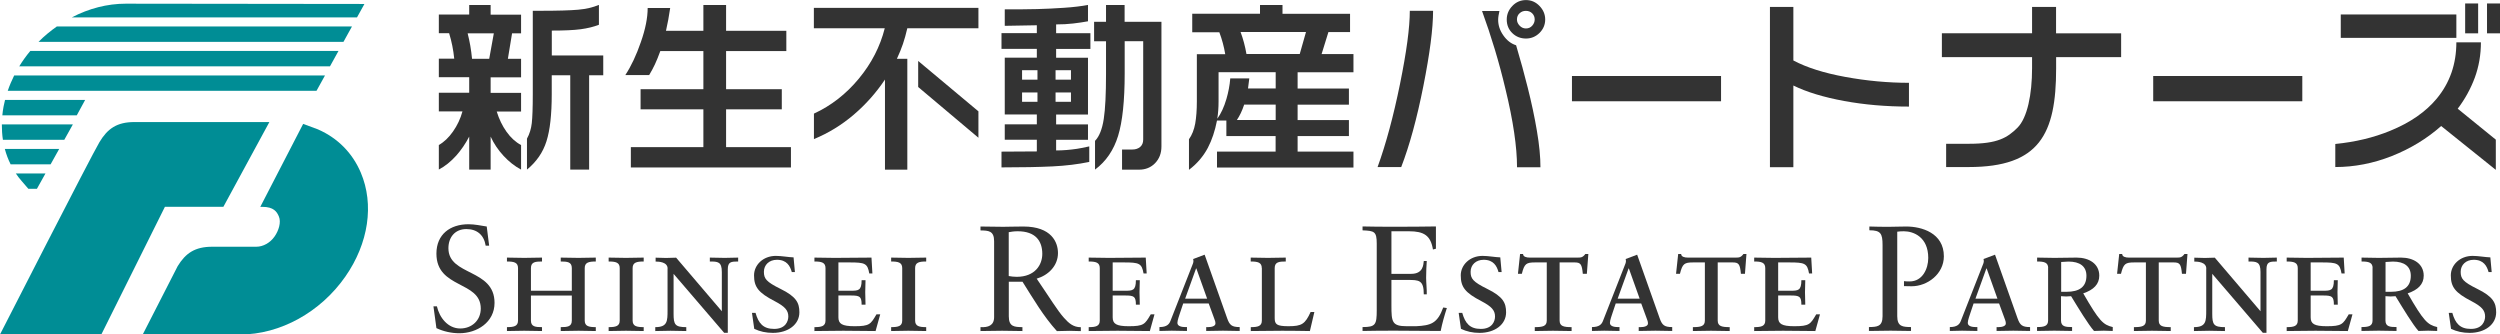
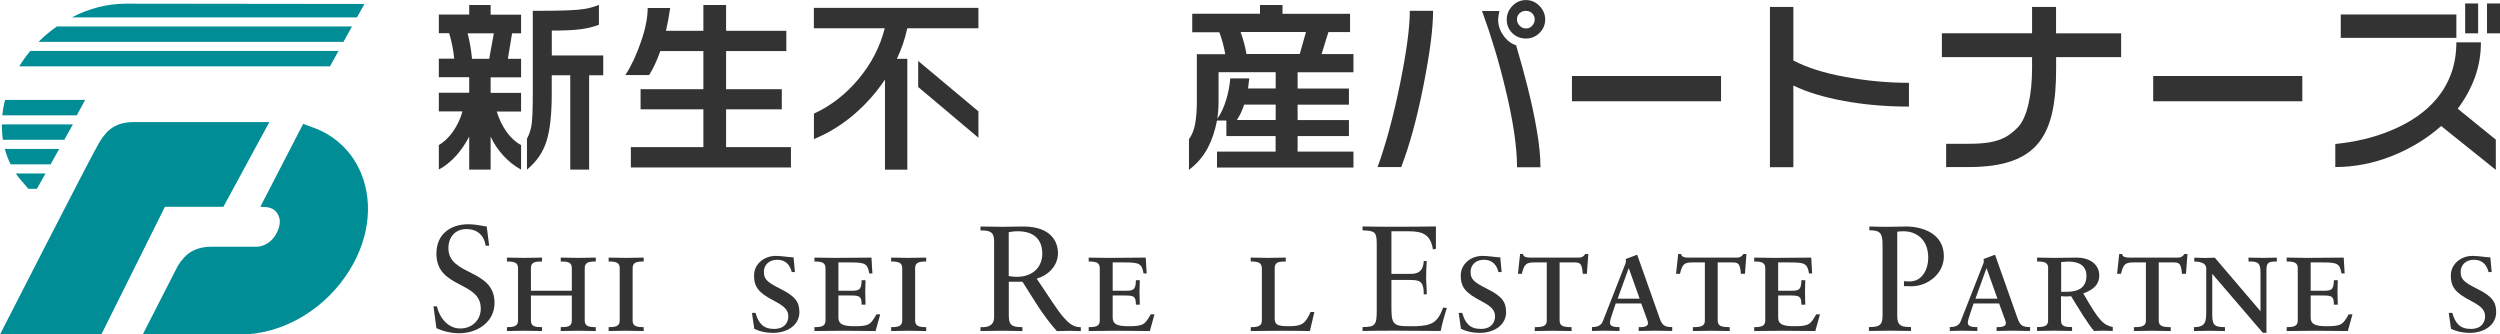
<svg xmlns="http://www.w3.org/2000/svg" id="_レイヤー_1" data-name="レイヤー 1" viewBox="0 0 352.3 47.13">
  <defs>
    <style>
      .cls-1 {
        fill: #333;
      }

      .cls-1, .cls-2 {
        stroke-width: 0px;
      }

      .cls-2 {
        fill: #008d95;
      }
    </style>
  </defs>
  <g>
    <path class="cls-2" d="M10.82,16.25l1.18-2.17H.71c-.08.31-.15.62-.21.94-.08.41-.13.82-.17,1.23h10.49Z" />
-     <path class="cls-2" d="M45.8,10.63H2c-.35.71-.66,1.43-.91,2.17h43.51l1.2-2.17Z" />
    <path class="cls-2" d="M51.35.56l-33.64-.04c-2.58,0-5.18.67-7.59,1.93h40.19l1.04-1.88Z" />
    <path class="cls-2" d="M47.7,7.18H4.27c-.58.69-1.1,1.42-1.56,2.17h43.79l1.2-2.17Z" />
    <path class="cls-2" d="M49.61,3.73H8.01c-.45.31-.88.65-1.31,1-.45.37-.87.76-1.27,1.17h42.97l1.2-2.17Z" />
    <path class="cls-2" d="M10.28,17.53H.26c0,.74.04,1.47.15,2.17h8.65l1.21-2.17Z" />
    <path class="cls-2" d="M44.83,18.24l-2.11-.78-6.04,11.69h.3c1.59,0,2.04.69,2.32,1.36.34.81-.02,1.98-.61,2.82-.62.89-1.61,1.44-2.57,1.44h-6.22c-2.44,0-3.75.92-4.86,2.73l-4.93,9.64h13.72c5.64,0,11.33-3.13,14.84-8.17,3.27-4.69,4.08-10.16,2.17-14.65-1.18-2.77-3.25-4.86-6-6.07Z" />
    <path class="cls-2" d="M7.13,23.16l1.21-2.17H.68c.2.75.47,1.48.82,2.17h5.64Z" />
    <path class="cls-2" d="M31.48,29.14l6.48-11.94h-19.02c-2.49,0-3.8.95-4.93,2.84-1.13,1.88-14.01,27.09-14.01,27.09h14.28l8.96-17.99h8.24Z" />
    <path class="cls-2" d="M4,26.61h1.2l1.21-2.17H2.23c.25.37.52.73.82,1.07l.95,1.1Z" />
  </g>
  <g>
    <path class="cls-1" d="M61.08,43.17h.49c.36,1.58,1.54,3.12,3.29,3.12,1.62,0,2.89-1.14,2.89-2.81,0-3.93-6.25-2.76-6.25-7.74,0-2.72,1.94-4.14,4.52-4.14.87,0,1.73.19,2.57.32l.34,2.7h-.49c-.23-1.48-1.2-2.34-2.72-2.34-1.6,0-2.53,1.16-2.53,2.7,0,3.93,6.5,2.85,6.5,7.7,0,2.74-2.47,4.28-4.96,4.28-1.1,0-2.24-.25-3.23-.72l-.42-3.08Z" />
    <path class="cls-1" d="M73,37.78c0-.8-.57-.93-1.56-.93v-.55c.8.02,1.62.04,2.43.04.84,0,1.73-.02,2.51-.04v.55c-.93,0-1.56.06-1.56.93v3.19h5.76v-3.19c0-.87-.63-.93-1.56-.93v-.55c.78.02,1.67.04,2.51.04s1.62-.02,2.43-.04v.55c-.99,0-1.56.13-1.56.93v7.39c0,.8.57.93,1.56.93v.55c-.8-.02-1.62-.04-2.43-.04-.84,0-1.73.02-2.51.04v-.55c.93,0,1.56-.06,1.56-.93v-3.52h-5.76v3.52c0,.87.63.93,1.56.93v.55c-.78-.02-1.67-.04-2.51-.04s-1.62.02-2.43.04v-.55c.99,0,1.56-.13,1.56-.93v-7.39Z" />
    <path class="cls-1" d="M87.33,37.78c0-.8-.57-.93-1.56-.93v-.55c.8.02,1.62.04,2.43.04.84,0,1.73-.02,2.51-.04v.55c-.99,0-1.56.13-1.56.93v7.39c0,.8.57.93,1.56.93v.55c-.78-.02-1.67-.04-2.51-.04s-1.62.02-2.43.04v-.55c.99,0,1.56-.13,1.56-.93v-7.39Z" />
-     <path class="cls-1" d="M94.08,37.85c0-.95-1.27-.99-1.69-.99v-.55c.51.02.99.04,1.48.04.44,0,.97-.02,1.41-.04l6.44,7.55v-5.53c0-1.46-.57-1.48-1.69-1.48v-.55c.68.02,1.41.04,2.09.04.61,0,1.29-.02,1.9-.04v.55c-.99,0-1.46.04-1.46,1.1v8.95h-.51l-7.13-8.31v5.63c0,1.52.21,1.88,1.79,1.88v.55c-.7-.02-1.5-.04-2.22-.04s-1.44.02-2.15.04v-.55c1.73,0,1.73-.87,1.73-2.38v-5.87Z" />
    <path class="cls-1" d="M105.98,44.09h.49c.42,1.48,1.08,2.26,2.62,2.26,1.62,0,2-1.1,2-1.75,0-.87-.49-1.41-1.9-2.15-2.32-1.2-2.93-2-2.93-3.65,0-1.44,1.25-2.74,3.08-2.74.8,0,1.79.19,2.49.21l.19,2.07h-.44c-.23-.84-.7-1.73-2.09-1.73-1.1,0-1.84.72-1.84,1.69s.32,1.41,2.34,2.41c2.24,1.1,2.66,1.98,2.66,3.31,0,1.69-1.56,2.89-3.74,2.89-.97,0-1.82-.19-2.62-.57l-.32-2.24Z" />
    <path class="cls-1" d="M123.38,46.65c-1.52-.02-3.02-.04-4.54-.04-1.35,0-2.72.02-4.07.04v-.55c.99,0,1.56-.13,1.56-.93v-7.39c0-.8-.57-.93-1.56-.93v-.55c.95.02,1.9.04,2.85.04,1.73,0,3.48-.02,5.19-.04l.13,2.24h-.44c-.25-1.44-.61-1.56-2.79-1.56h-1.56v3.99h1.75c1.05,0,1.52-.02,1.52-1.48h.55c-.02.55-.04,1.12-.04,1.69s.02,1.16.04,1.75h-.55c0-1.16-.27-1.29-1.52-1.29h-1.75v3.08c0,.91.51,1.25,2.26,1.25,2.13,0,2.28-.27,3.1-1.67h.53l-.65,2.34Z" />
    <path class="cls-1" d="M127.14,37.78c0-.8-.57-.93-1.56-.93v-.55c.8.02,1.62.04,2.43.04.84,0,1.73-.02,2.51-.04v.55c-.99,0-1.56.13-1.56.93v7.39c0,.8.57.93,1.56.93v.55c-.78-.02-1.67-.04-2.51-.04s-1.62.02-2.43.04v-.55c.99,0,1.56-.13,1.56-.93v-7.39Z" />
    <path class="cls-1" d="M142.16,39.68v4.9c0,1.48.8,1.5,1.92,1.52v.55c-1.01,0-1.92-.04-2.85-.04-1.01,0-2,.02-3.06.04v-.55c1.05.06,1.92-.21,1.92-1.41v-10.7c0-1.48-.8-1.5-1.92-1.52v-.55c1.16.02,2.17.04,3.21.04.74,0,1.48-.04,2.83-.04,3.99,0,4.88,2.24,4.88,3.74,0,1.79-1.35,3.12-3,3.61,1.92,2.81,2.93,4.5,3.84,5.51.68.76,1.31,1.33,2.38,1.33v.55c-.53,0-1.05-.04-1.58-.04-.59,0-1.2.02-1.79.04-1.92-2.11-3.34-4.58-4.85-6.96h-1.92ZM143.42,32.59c-.53,0-.89.06-1.27.13v6.18c.32.06.76.11,1.12.11,2.6,0,3.61-1.71,3.61-3.23,0-1.84-.97-3.19-3.46-3.19Z" />
    <path class="cls-1" d="M162.03,46.65c-1.52-.02-3.02-.04-4.54-.04-1.35,0-2.72.02-4.07.04v-.55c.99,0,1.56-.13,1.56-.93v-7.39c0-.8-.57-.93-1.56-.93v-.55c.95.02,1.9.04,2.85.04,1.73,0,3.48-.02,5.19-.04l.13,2.24h-.44c-.25-1.44-.61-1.56-2.79-1.56h-1.56v3.99h1.75c1.05,0,1.52-.02,1.52-1.48h.55c-.02.55-.04,1.12-.04,1.69s.02,1.16.04,1.75h-.55c0-1.16-.27-1.29-1.52-1.29h-1.75v3.08c0,.91.51,1.25,2.26,1.25,2.13,0,2.28-.27,3.1-1.67h.53l-.65,2.34Z" />
-     <path class="cls-1" d="M169.98,46.1h.25c.53,0,1.05-.15,1.05-.51,0-.25-.06-.42-.17-.7l-.78-2.13h-3.59l-.46,1.37c-.08.27-.36.99-.36,1.37,0,.51.7.59,1.1.59h.25v.55c-.72-.02-1.43-.04-2.15-.04-.55,0-1.16.02-1.73.04v-.55c1.08,0,1.39-.44,1.56-.89l3.02-7.7c.11-.25.21-.51.21-.7,0-.11-.02-.19-.04-.3l1.62-.61,3.17,8.95c.34.97.65,1.25,1.77,1.25v.55c-.8-.02-1.58-.04-2.36-.04s-1.58.02-2.36.04v-.55ZM168.59,37.83h-.04l-1.54,4.26h3.1l-1.52-4.26Z" />
    <path class="cls-1" d="M177.81,37.78c0-.8-.57-.93-1.56-.93v-.55c.8.02,1.62.04,2.43.04.84,0,1.73-.02,2.51-.04v.55c-.93,0-1.56.06-1.56.93v7.03c0,.89.27,1.16,1.94,1.16,1.88,0,2.34-.3,3.12-2h.53l-.63,2.68c-.55-.02-3.29-.04-3.9-.04-1.48,0-2.95.02-4.43.04v-.55c.99,0,1.56-.13,1.56-.93v-7.39Z" />
    <path class="cls-1" d="M196.08,38.59h2.79c1.71,0,1.71-1.33,1.77-1.81h.42c-.04.46-.09,1.6-.09,2.36,0,.68.11,1.67.09,2.34h-.42c0-2.03-.68-2.03-2.3-2.03h-2.26v3.59c0,2.34.08,2.93,2.17,2.93h1.31c2.07-.11,3-.38,3.82-2.64l.51.08c-.34,1.05-.65,2.13-.87,3.23-2.11,0-4.22-.04-6.33-.04-1.56,0-3.12,0-4.68.04v-.55c1.84,0,2-.34,2-2.38v-9.37c0-1.73-.34-1.81-2-1.88v-.55c1.41.04,2.85.04,4.26.04,2.03,0,4.03,0,6.08-.04v3.14l-.42.11c-.32-1.98-1.27-2.57-3.38-2.57h-2.47v5.99Z" />
    <path class="cls-1" d="M205.57,44.09h.49c.42,1.48,1.08,2.26,2.62,2.26,1.62,0,2-1.1,2-1.75,0-.87-.49-1.41-1.9-2.15-2.32-1.2-2.93-2-2.93-3.65,0-1.44,1.25-2.74,3.08-2.74.8,0,1.79.19,2.49.21l.19,2.07h-.44c-.23-.84-.7-1.73-2.09-1.73-1.1,0-1.84.72-1.84,1.69s.32,1.41,2.34,2.41c2.24,1.1,2.66,1.98,2.66,3.31,0,1.69-1.56,2.89-3.74,2.89-.97,0-1.82-.19-2.62-.57l-.32-2.24Z" />
    <path class="cls-1" d="M217.96,36.98h-1.6c-1.29,0-1.54.17-1.9,1.6h-.55l.3-2.79h.42c0,.4.49.51.93.51h6.73c.49,0,.74,0,1.12-.51h.42l-.21,2.79h-.57c-.13-1.35-.3-1.6-1.16-1.6h-2.11v8.19c0,.8.57.93,1.69.93v.55c-.91-.02-1.79-.04-2.64-.04s-1.62.02-2.55.04v-.55c1.12,0,1.69-.13,1.69-.93v-8.19Z" />
    <path class="cls-1" d="M230.93,46.1h.25c.53,0,1.05-.15,1.05-.51,0-.25-.06-.42-.17-.7l-.78-2.13h-3.59l-.46,1.37c-.08.27-.36.99-.36,1.37,0,.51.7.59,1.1.59h.25v.55c-.72-.02-1.43-.04-2.15-.04-.55,0-1.16.02-1.73.04v-.55c1.08,0,1.39-.44,1.56-.89l3.02-7.7c.11-.25.21-.51.21-.7,0-.11-.02-.19-.04-.3l1.62-.61,3.17,8.95c.34.97.65,1.25,1.77,1.25v.55c-.8-.02-1.58-.04-2.36-.04s-1.58.02-2.36.04v-.55ZM229.54,37.83h-.04l-1.54,4.26h3.1l-1.52-4.26Z" />
    <path class="cls-1" d="M240.24,36.98h-1.6c-1.29,0-1.54.17-1.9,1.6h-.55l.3-2.79h.42c0,.4.49.51.93.51h6.73c.49,0,.74,0,1.12-.51h.42l-.21,2.79h-.57c-.13-1.35-.3-1.6-1.16-1.6h-2.11v8.19c0,.8.57.93,1.69.93v.55c-.91-.02-1.79-.04-2.64-.04s-1.62.02-2.55.04v-.55c1.12,0,1.69-.13,1.69-.93v-8.19Z" />
    <path class="cls-1" d="M255.81,46.65c-1.52-.02-3.02-.04-4.54-.04-1.35,0-2.72.02-4.07.04v-.55c.99,0,1.56-.13,1.56-.93v-7.39c0-.8-.57-.93-1.56-.93v-.55c.95.02,1.9.04,2.85.04,1.73,0,3.48-.02,5.19-.04l.13,2.24h-.44c-.25-1.44-.61-1.56-2.79-1.56h-1.56v3.99h1.75c1.05,0,1.52-.02,1.52-1.48h.55c-.02.55-.04,1.12-.04,1.69s.02,1.16.04,1.75h-.55c0-1.16-.27-1.29-1.52-1.29h-1.75v3.08c0,.91.51,1.25,2.26,1.25,2.13,0,2.28-.27,3.1-1.67h.53l-.65,2.34Z" />
    <path class="cls-1" d="M263.44,31.92c.95.04,1.9.04,2.85.04.72,0,1.46-.04,2.34-.04,2.17,0,5.3.91,5.3,4.2,0,2.49-2.32,4.22-4.54,4.22-.42,0-.76-.02-1.08-.02v-.7c.27.04.53.04.8.04,1.81,0,2.62-1.79,2.62-3.31,0-2.93-2.05-3.76-3.44-3.76-.32,0-.7.02-.93.06v11.92c0,1.48.8,1.5,1.94,1.52v.55c-1.03,0-1.94-.04-2.87-.04-1.01,0-2,.02-3.06.04v-.55c1.12-.02,1.92-.04,1.92-1.52v-10.05c0-1.62-.27-2.07-1.86-2.07v-.55Z" />
    <path class="cls-1" d="M281.36,46.1h.25c.53,0,1.05-.15,1.05-.51,0-.25-.06-.42-.17-.7l-.78-2.13h-3.59l-.46,1.37c-.08.27-.36.99-.36,1.37,0,.51.7.59,1.1.59h.25v.55c-.72-.02-1.43-.04-2.15-.04-.55,0-1.16.02-1.73.04v-.55c1.08,0,1.39-.44,1.56-.89l3.02-7.7c.11-.25.21-.51.21-.7,0-.11-.02-.19-.04-.3l1.62-.61,3.17,8.95c.34.97.65,1.25,1.77,1.25v.55c-.8-.02-1.58-.04-2.36-.04s-1.58.02-2.36.04v-.55ZM279.96,37.83h-.04l-1.54,4.26h3.1l-1.52-4.26Z" />
    <path class="cls-1" d="M288.63,37.78c0-.8-.57-.93-1.56-.93v-.55c.8.02,1.62.04,2.43.04,1.01,0,2.43-.04,3.14-.04,1.75,0,3.19.87,3.19,2.55,0,1.2-.8,2-2.26,2.49,2.26,3.93,2.81,4.43,4.16,4.75v.55c-.4-.02-.87-.04-1.27-.04-.46,0-.91.02-1.37.04-.82-.93-2.13-3.1-3.23-4.9-.21.02-.49.04-.7.04-.23,0-.51-.02-.72-.04v3.42c0,.87.63.93,1.56.93v.55c-.78-.02-1.67-.04-2.51-.04s-1.62.02-2.43.04v-.55c.99,0,1.56-.13,1.56-.93v-7.39ZM291.23,41.12c1.77,0,2.79-.68,2.79-2.26,0-1.33-.93-2-2.53-2-.19,0-.82.04-1.03.06v4.2h.78Z" />
    <path class="cls-1" d="M302.39,36.98h-1.6c-1.29,0-1.54.17-1.9,1.6h-.55l.3-2.79h.42c0,.4.49.51.93.51h6.73c.49,0,.74,0,1.12-.51h.42l-.21,2.79h-.57c-.13-1.35-.3-1.6-1.16-1.6h-2.11v8.19c0,.8.57.93,1.69.93v.55c-.91-.02-1.79-.04-2.64-.04s-1.62.02-2.55.04v-.55c1.12,0,1.69-.13,1.69-.93v-8.19Z" />
    <path class="cls-1" d="M310.91,37.85c0-.95-1.27-.99-1.69-.99v-.55c.51.02.99.04,1.48.04.44,0,.97-.02,1.41-.04l6.44,7.55v-5.53c0-1.46-.57-1.48-1.69-1.48v-.55c.68.02,1.41.04,2.09.04.61,0,1.29-.02,1.9-.04v.55c-.99,0-1.46.04-1.46,1.1v8.95h-.51l-7.13-8.31v5.63c0,1.52.21,1.88,1.79,1.88v.55c-.7-.02-1.5-.04-2.22-.04s-1.44.02-2.15.04v-.55c1.73,0,1.73-.87,1.73-2.38v-5.87Z" />
    <path class="cls-1" d="M330.85,46.65c-1.52-.02-3.02-.04-4.54-.04-1.35,0-2.72.02-4.07.04v-.55c.99,0,1.56-.13,1.56-.93v-7.39c0-.8-.57-.93-1.56-.93v-.55c.95.02,1.9.04,2.85.04,1.73,0,3.48-.02,5.19-.04l.13,2.24h-.44c-.25-1.44-.61-1.56-2.79-1.56h-1.56v3.99h1.75c1.05,0,1.52-.02,1.52-1.48h.55c-.02.55-.04,1.12-.04,1.69s.02,1.16.04,1.75h-.55c0-1.16-.27-1.29-1.52-1.29h-1.75v3.08c0,.91.51,1.25,2.26,1.25,2.13,0,2.28-.27,3.1-1.67h.53l-.65,2.34Z" />
-     <path class="cls-1" d="M334.35,37.78c0-.8-.57-.93-1.56-.93v-.55c.8.02,1.62.04,2.43.04,1.01,0,2.43-.04,3.14-.04,1.75,0,3.19.87,3.19,2.55,0,1.2-.8,2-2.26,2.49,2.26,3.93,2.81,4.43,4.16,4.75v.55c-.4-.02-.87-.04-1.27-.04-.46,0-.91.02-1.37.04-.82-.93-2.13-3.1-3.23-4.9-.21.02-.49.04-.7.04-.23,0-.51-.02-.72-.04v3.42c0,.87.63.93,1.56.93v.55c-.78-.02-1.67-.04-2.51-.04s-1.62.02-2.43.04v-.55c.99,0,1.56-.13,1.56-.93v-7.39ZM336.94,41.12c1.77,0,2.79-.68,2.79-2.26,0-1.33-.93-2-2.53-2-.19,0-.82.04-1.03.06v4.2h.78Z" />
    <path class="cls-1" d="M345.09,44.09h.49c.42,1.48,1.08,2.26,2.62,2.26,1.62,0,2-1.1,2-1.75,0-.87-.49-1.41-1.9-2.15-2.32-1.2-2.93-2-2.93-3.65,0-1.44,1.25-2.74,3.08-2.74.8,0,1.79.19,2.49.21l.19,2.07h-.44c-.23-.84-.7-1.73-2.09-1.73-1.1,0-1.84.72-1.84,1.69s.32,1.41,2.34,2.41c2.24,1.1,2.66,1.98,2.66,3.31,0,1.69-1.56,2.89-3.74,2.89-.97,0-1.82-.19-2.62-.57l-.32-2.24Z" />
  </g>
  <g>
    <path class="cls-1" d="M69.14.7v1.37h4.29v2.63h-1.27l-.59,3.59h1.86v2.61h-4.29v2.19h4.29v2.63h-3.43c.33,1.07.79,2.02,1.38,2.85.59.83,1.28,1.46,2.05,1.87v3.46c-.9-.48-1.72-1.13-2.47-1.94s-1.36-1.71-1.82-2.71v4.65h-3.02v-4.65c-.52,1-1.13,1.89-1.83,2.68-.76.84-1.57,1.5-2.45,1.96v-3.46c.72-.4,1.39-1.03,2-1.9.61-.87,1.05-1.81,1.33-2.83h-3.33v-2.63h4.28v-2.19h-4.28v-2.61h2.17c-.12-1.22-.36-2.42-.72-3.59h-1.45v-2.63h4.28V.7h3.02ZM66.51,8.29h2.43l.65-3.59h-3.69c.29,1.12.5,2.31.62,3.59ZM84.4.7v2.79c-.74.29-1.6.5-2.57.63-.97.13-2.33.19-4.07.19v3.51h7.25v2.79h-1.99v13.29h-2.66v-13.29h-2.61v2.68c0,2.84-.24,5.04-.74,6.61-.49,1.57-1.41,2.9-2.75,4v-4.36c.36-.65.59-1.39.68-2.19.09-.81.14-2.16.14-4.05V1.52h1.08c2.39,0,4.16-.05,5.3-.15,1.14-.1,2.11-.33,2.9-.67Z" />
    <path class="cls-1" d="M94.44,1.14c-.16,1.1-.35,2.17-.59,3.2h5.27V.7h3.2v3.64h8.49v2.86h-8.49v5.37h7.85v2.84h-7.85v5.32h9.14v2.87h-22.56v-2.87h10.22v-5.32h-8.85v-2.84h8.85v-5.37h-6.07c-.28.76-.53,1.38-.76,1.87-.23.49-.5.99-.81,1.51h-3.36c.83-1.27,1.56-2.82,2.19-4.65.64-1.82.96-3.42.96-4.8h3.17Z" />
    <path class="cls-1" d="M137.88,1.11v2.87h-10.02c-.19.83-.4,1.57-.62,2.22-.22.65-.51,1.35-.85,2.09h1.47v15.62h-3.15v-12.7c-1.24,1.86-2.71,3.51-4.41,4.96-1.7,1.45-3.57,2.59-5.6,3.43v-3.59c2.43-1.12,4.53-2.76,6.32-4.92,1.79-2.16,3.01-4.53,3.66-7.11h-9.99V1.11h23.18ZM137.88,15.69v3.72l-8.49-7.15v-3.67l8.49,7.1Z" />
-     <path class="cls-1" d="M153.32.7v2.3c-.64.12-1.33.22-2.08.31-.75.09-1.55.13-2.41.13v1.24h4.83v2.22h-4.83v1.24h4.49v8h-4.49v1.39h4.49v2.17h-4.49v1.5c.96,0,1.94-.08,2.94-.23.24-.03.82-.15,1.73-.34v2.19c-1.6.33-3.33.54-5.19.63-1.86.09-4.25.14-7.18.14v-2.22l4.98-.03v-1.65h-4.52v-2.17h4.52v-1.39h-4.52v-8h4.52v-1.24h-4.98v-2.22h4.98v-1.11l-4.52.08V1.32c1.87,0,3.39-.01,4.56-.04,1.16-.03,2.42-.09,3.77-.18,1.35-.09,2.48-.23,3.39-.4ZM144.03,11.23h2.17v-1.34h-2.17v1.34ZM144.03,14.35h2.17v-1.32h-2.17v1.32ZM148.75,11.23h2.17v-1.34h-2.17v1.34ZM148.75,14.35h2.17v-1.32h-2.17v1.32ZM158.48.7v2.37h5.19v17.58c0,.95-.3,1.72-.89,2.34-.59.61-1.35.92-2.26.92h-2.4v-2.84h1.45c.45,0,.81-.12,1.1-.36.28-.24.43-.58.43-1.03V5.81h-2.61v4.54c0,3.85-.31,6.79-.93,8.8-.62,2.01-1.7,3.6-3.25,4.75v-4.05c.6-.62,1.01-1.65,1.23-3.08.22-1.44.32-3.54.32-6.31v-4.65h-1.68v-2.74h1.68V.7h2.63Z" />
    <path class="cls-1" d="M180.73.7v1.24h9.52v2.58h-3.05l-.96,3.1h4.49v2.56h-7.87v2.3h7.23v2.27h-7.23v2.17h7.23v2.25h-7.23v2.19h7.87v2.25h-19.23v-2.25h8.26v-2.19h-6.94v-2.19h-1.32c-.28,1.46-.71,2.74-1.29,3.85-.64,1.2-1.52,2.24-2.66,3.1v-4.31c.43-.6.72-1.34.88-2.21.15-.87.23-1.9.23-3.08v-6.69h4c-.09-.53-.2-1.06-.34-1.57-.14-.52-.3-1.02-.49-1.52h-3.82V1.94h9.55V.7h3.15ZM171.72,14.3c0,.86-.06,1.67-.18,2.43.52-.71.95-1.63,1.29-2.79.27-.93.46-1.89.54-2.89h2.68l-.18,1.42h3.9v-2.3h-8.05v4.13ZM174.3,16.91h5.47v-2.17h-4.44c-.29.88-.64,1.6-1.03,2.17ZM175.65,7.61h7.51l.88-3.1h-9.22c.36.96.64,2,.83,3.1Z" />
    <path class="cls-1" d="M201.95,1.52c0,2.5-.46,6.03-1.37,10.61-.91,4.58-1.95,8.38-3.12,11.41h-3.33c1.19-3.29,2.24-7.19,3.16-11.71.92-4.52,1.38-7.95,1.38-10.31h3.28ZM217.08,23.57h-3.3c0-2.86-.54-6.53-1.63-11.02-.89-3.77-2-7.43-3.3-11h2.45c-.05.24-.09.46-.13.66-.03.2-.05.39-.05.58,0,.77.24,1.51.74,2.21.49.7,1.09,1.16,1.79,1.38.64,2.15,1.18,4.13,1.63,5.94.53,2.1.97,4.14,1.3,6.12.34,1.98.5,3.69.5,5.14ZM217.75,2.74c0,.74-.27,1.37-.8,1.9-.53.52-1.17.79-1.91.79s-1.4-.25-1.92-.76c-.53-.51-.79-1.15-.79-1.92,0-.72.26-1.36.79-1.91.52-.55,1.17-.83,1.92-.83s1.38.28,1.91.83c.53.55.8,1.19.8,1.91ZM216.27,2.74c0-.34-.12-.63-.35-.86-.23-.23-.53-.35-.89-.35s-.64.11-.89.34c-.25.22-.37.52-.37.88,0,.31.12.6.37.86.25.27.55.4.89.4.36,0,.66-.13.89-.39.23-.26.35-.55.35-.88Z" />
    <path class="cls-1" d="M242.53,14.27h-21.01v-3.56h21.01v3.56Z" />
    <path class="cls-1" d="M269.01,15.02c-3.22,0-6.26-.26-9.14-.79-2.87-.53-5.26-1.25-7.15-2.18v11.51h-3.3V.98h3.3v7.54c1.88,1,4.31,1.77,7.32,2.32,3,.55,5.99.83,8.97.83v3.36Z" />
    <path class="cls-1" d="M298.92,8.05h-9.17v1.6c0,9.26-2.36,13.89-12.32,13.89h-3.18v-3.28h3.28c3.94,0,5.35-.85,6.76-2.25s2.07-4.73,2.07-8.41v-1.55h-12.71v-3.36h12.71V.98h3.38v3.72h9.17v3.36Z" />
    <path class="cls-1" d="M324.44,14.27h-21.01v-3.56h21.01v3.56Z" />
    <path class="cls-1" d="M351.7,23.93l-7.69-6.17c-2,1.77-4.31,3.18-6.93,4.22-2.62,1.04-5.29,1.56-7.99,1.56v-3.25c2.8-.28,5.39-.89,7.74-1.86,2.82-1.15,5.01-2.67,6.56-4.54,1.84-2.22,2.76-4.86,2.76-7.92h3.46c0,1.76-.29,3.41-.86,4.97-.58,1.56-1.38,3.02-2.41,4.38l5.37,4.36v4.26ZM346.15,5.34h-16.29v-3.3h16.29v3.3ZM349.22,4.7h-1.83V.49h1.83v4.21ZM352.3,4.7h-1.83V.49h1.83v4.21Z" />
  </g>
</svg>